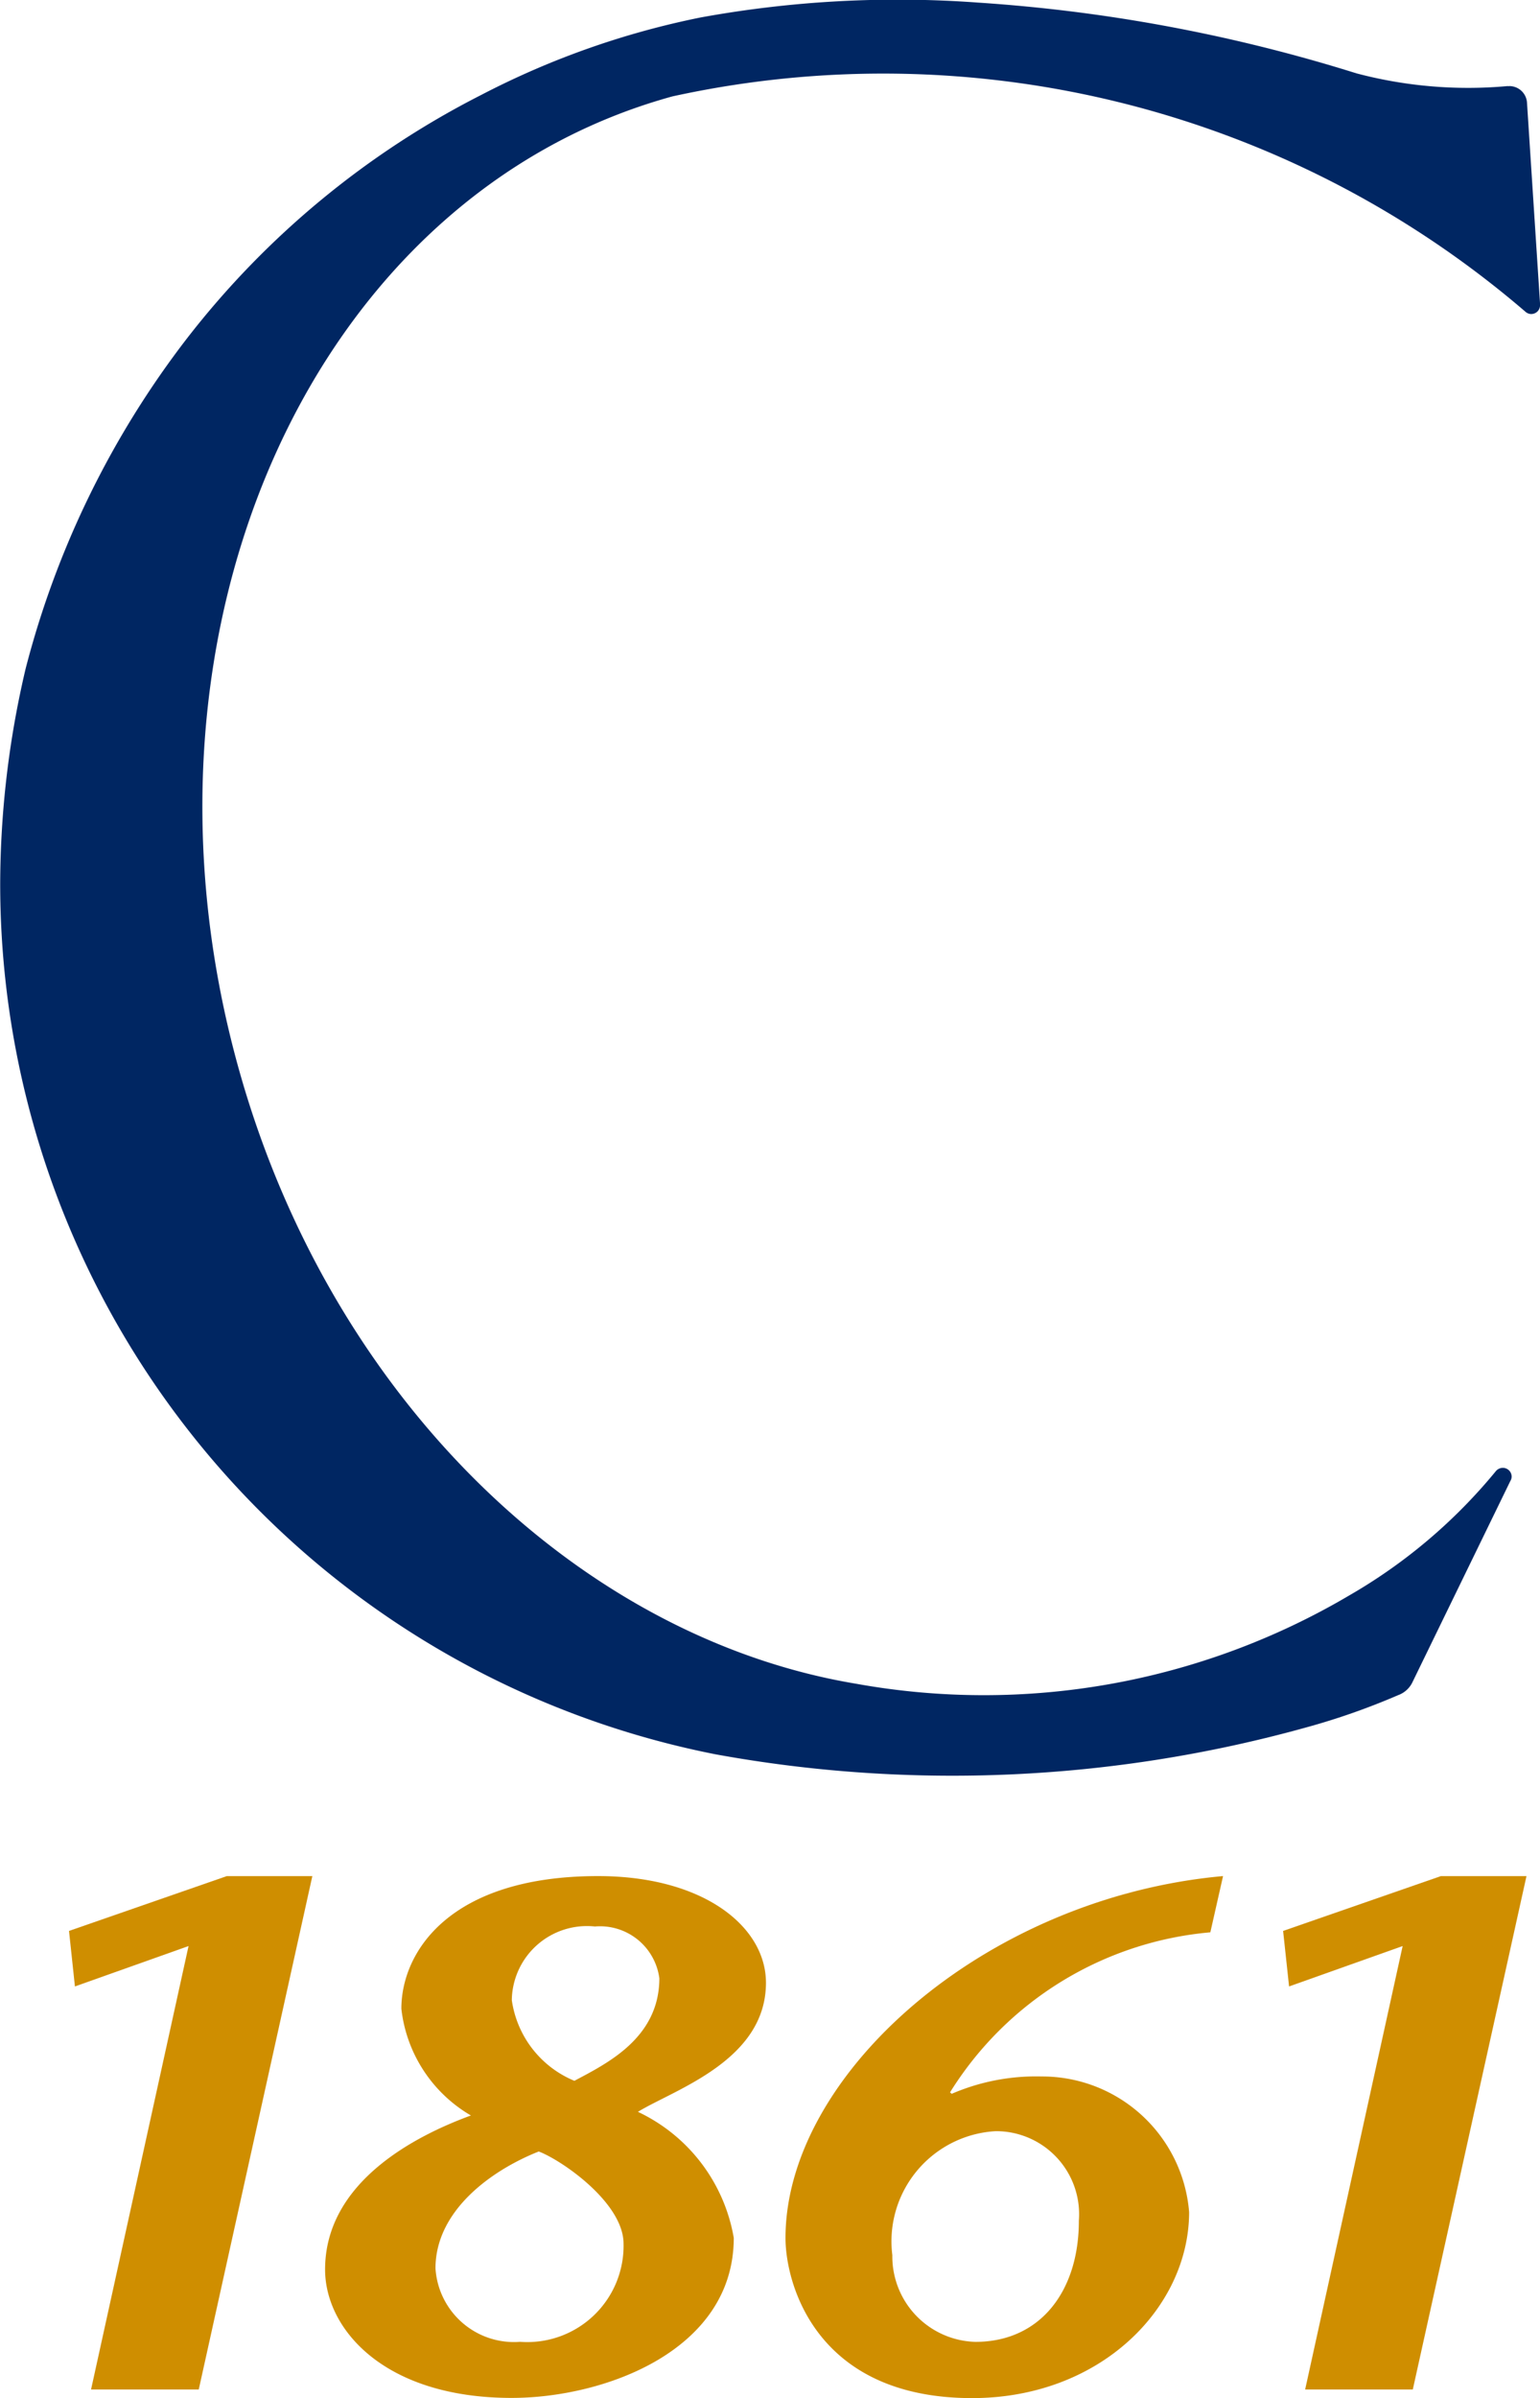
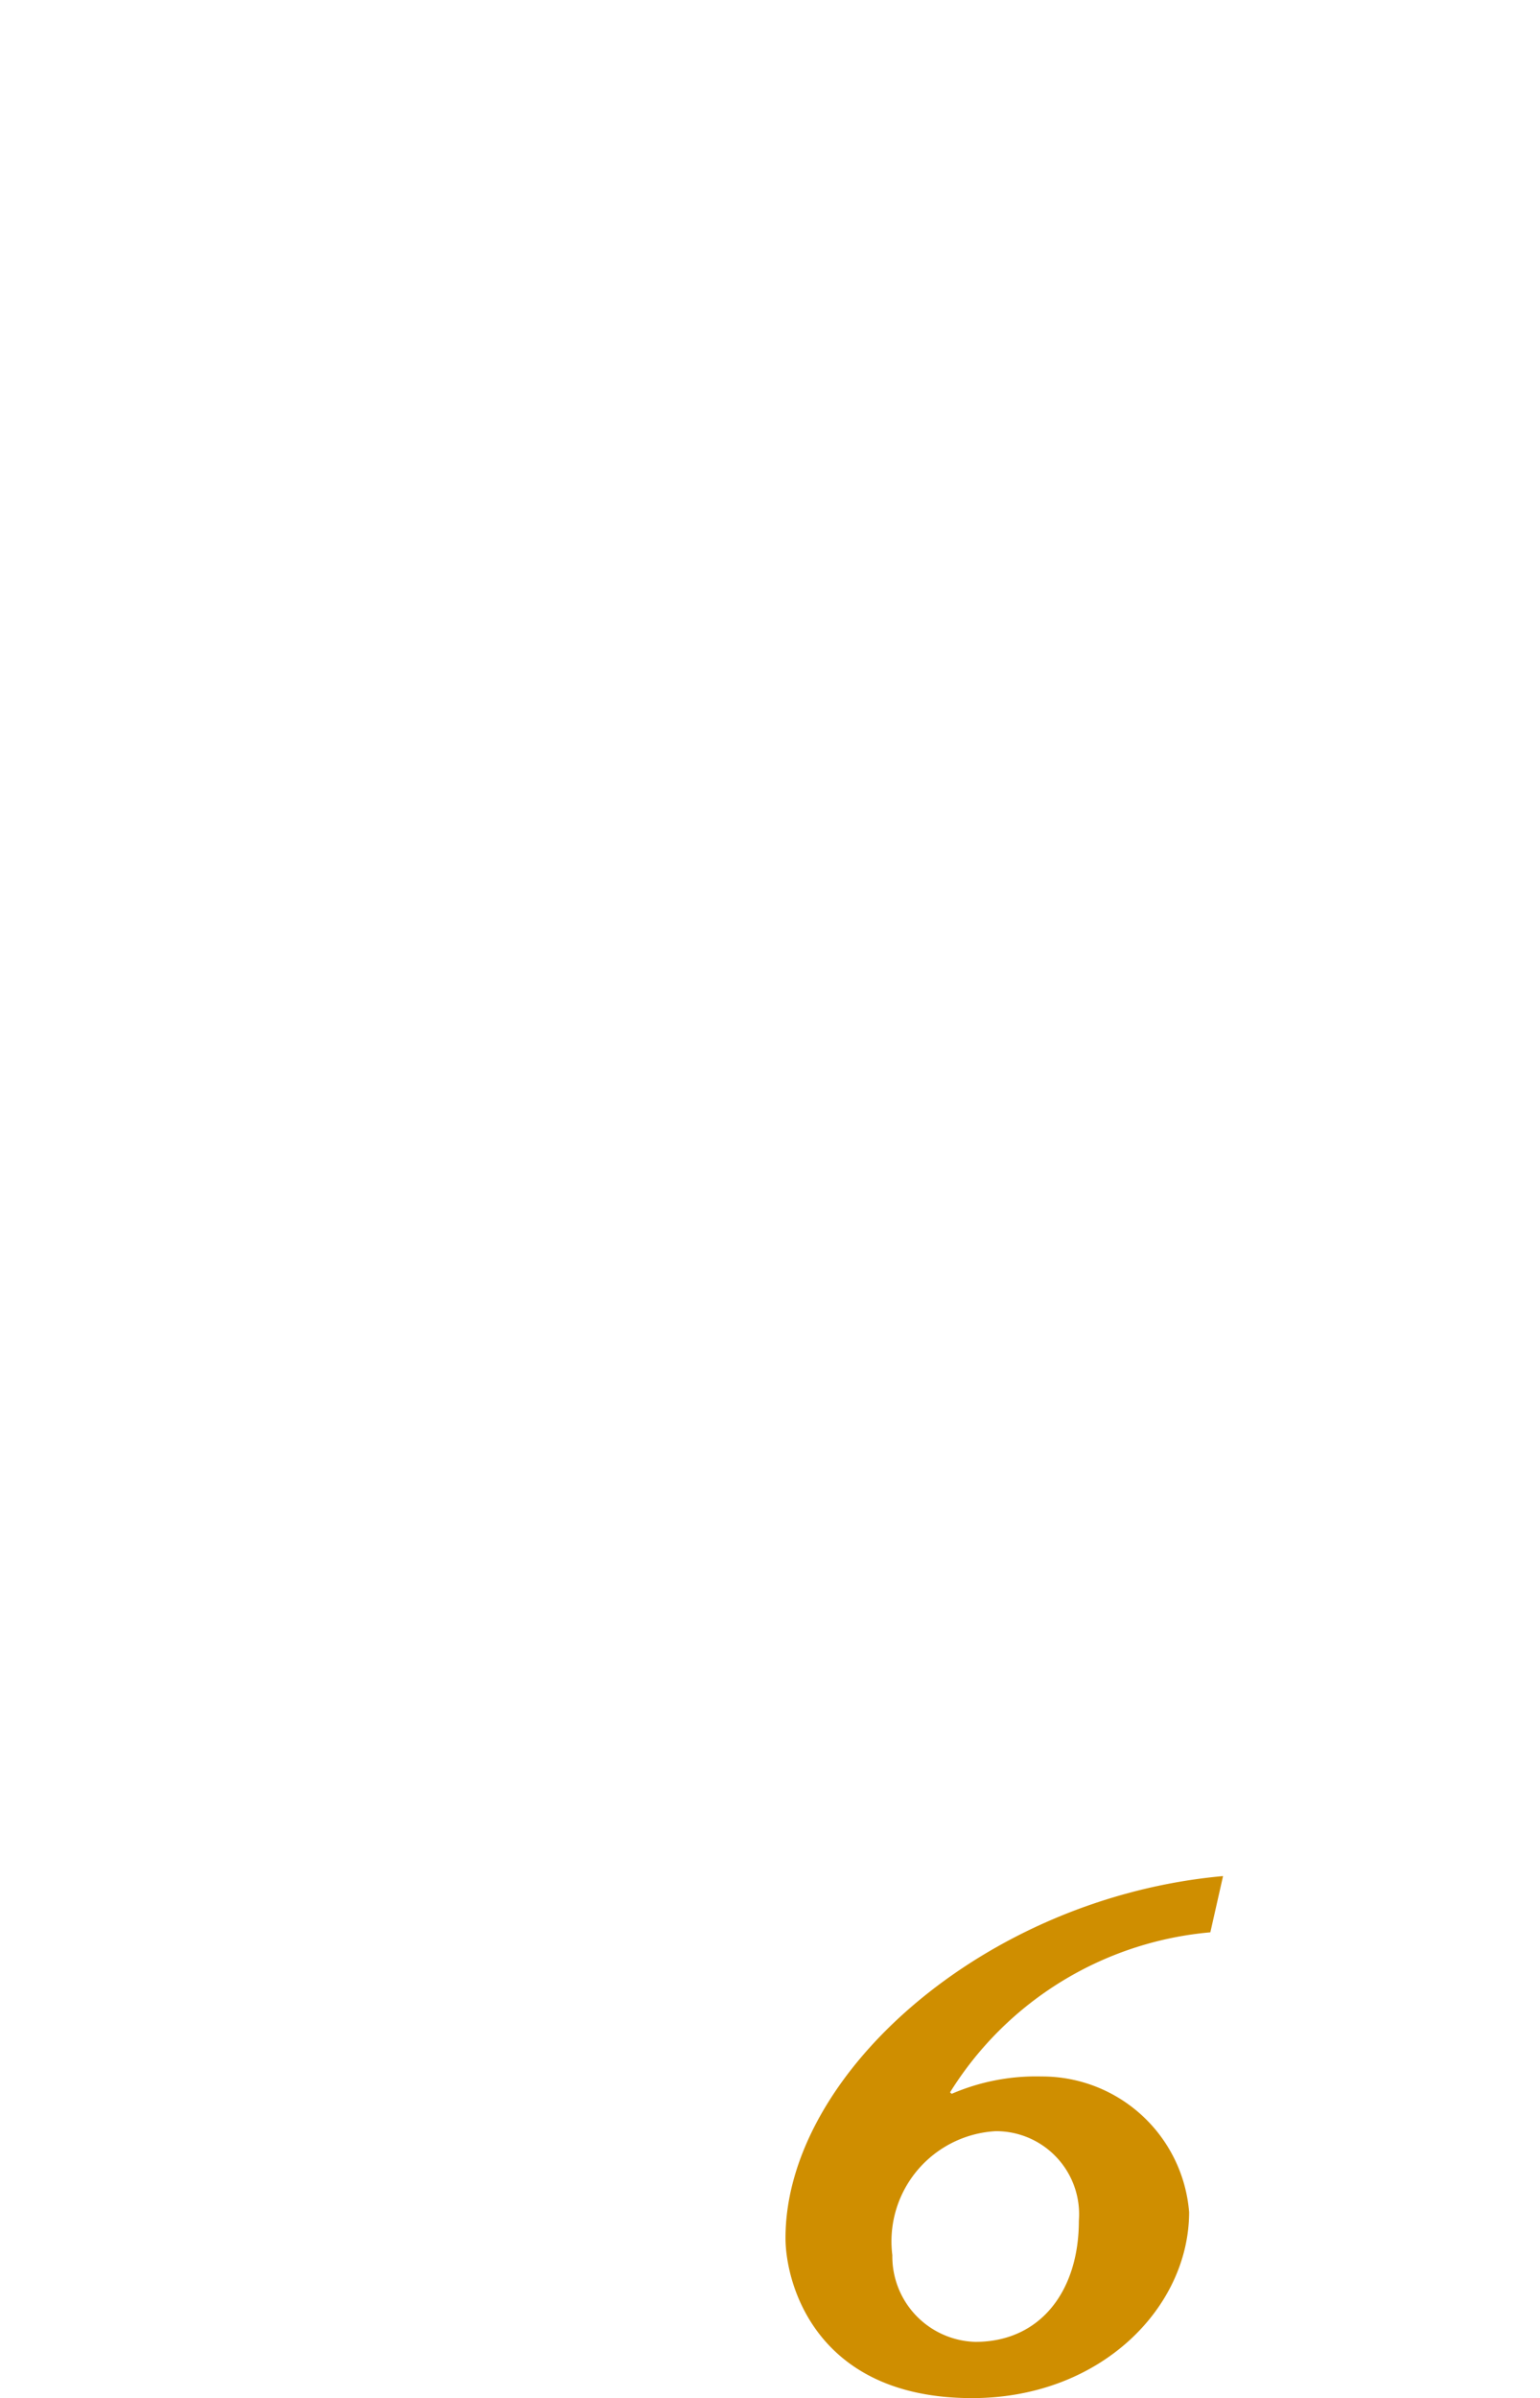
<svg xmlns="http://www.w3.org/2000/svg" width="32" height="49.808" viewBox="0 0 32 49.808">
  <defs>
    <style>
      .cls-1 {
        fill: #cf8e00;
      }

      .cls-2 {
        fill: #002662;
      }
    </style>
  </defs>
  <g id="グループ_738" data-name="グループ 738" transform="translate(-327.496 -124.207)">
    <g id="グループ_729" data-name="グループ 729" transform="translate(328.931 163.172)">
-       <path id="パス_367" data-name="パス 367" class="cls-1" d="M338.308,355.253h-2.238l2.026-9.21-2.361.839-.123-1.153,3.277-1.138h1.779Z" transform="translate(-335.613 -344.59)" />
-       <path id="パス_368" data-name="パス 368" class="cls-1" d="M370.146,350.31c.476.18,1.762,1.064,1.762,1.917a2,2,0,0,1-2.149,2.036A1.634,1.634,0,0,1,368,352.737C368,351.538,369.16,350.7,370.146,350.31Zm2.061-.824c.758-.464,2.66-1.063,2.66-2.68,0-1.169-1.3-2.216-3.488-2.216-3.1,0-4.088,1.587-4.088,2.756a2.946,2.946,0,0,0,1.445,2.216c-1.145.419-3.03,1.377-3.03,3.2,0,1.228,1.216,2.666,3.876,2.666,1.938,0,4.616-.988,4.616-3.324A3.557,3.557,0,0,0,372.208,349.487Zm-1.321-.644a2.137,2.137,0,0,1-1.3-1.676,1.561,1.561,0,0,1,1.727-1.529,1.243,1.243,0,0,1,1.339,1.078C372.648,347.96,371.556,348.484,370.887,348.842Z" transform="translate(-360.386 -344.59)" />
      <path id="パス_369" data-name="パス 369" class="cls-1" d="M423.757,354.264a1.775,1.775,0,0,1-1.727-1.8,2.292,2.292,0,0,1,2.149-2.576,1.725,1.725,0,0,1,1.727,1.858C425.907,353.216,425.1,354.264,423.757,354.264Zm5.145-9.674c-4.969.449-9.092,4.133-9.092,7.518,0,.928.617,3.324,3.877,3.324,2.678,0,4.51-1.887,4.51-3.864a3.064,3.064,0,0,0-3.066-2.816,4.417,4.417,0,0,0-1.867.36l-.035-.03a7.1,7.1,0,0,1,5.409-3.324Z" transform="translate(-404.923 -344.59)" />
-       <path id="パス_370" data-name="パス 370" class="cls-1" d="M481,355.253h-2.237l2.026-9.21-2.36.839-.124-1.153,3.277-1.138h1.78Z" transform="translate(-453.078 -344.59)" />
    </g>
    <g id="グループ_730" data-name="グループ 730" transform="translate(327.496 124.207)">
-       <path id="パス_371" data-name="パス 371" class="cls-2" d="M356.546,159.415a14.442,14.442,0,0,1-1.907.669,27.458,27.458,0,0,1-12.274.559A18.426,18.426,0,0,1,327.5,142.565a19.641,19.641,0,0,1,.529-4.472,18.985,18.985,0,0,1,3.365-6.874,18.129,18.129,0,0,1,6.107-5.043,17.244,17.244,0,0,1,4.552-1.606,22.844,22.844,0,0,1,5.766-.309,33.645,33.645,0,0,1,7.861,1.469,9.067,9.067,0,0,0,3.142.265.108.108,0,0,0,.038,0,.368.368,0,0,1,.365.332s.272,4.189.272,4.189a.176.176,0,0,1,0,.028.183.183,0,0,1-.184.185.179.179,0,0,1-.117-.045,20.478,20.478,0,0,0-17.727-4.475c-7.427,2.041-11.486,10.967-9.07,19.986,1.88,7.017,7.13,12.021,12.879,12.981a14.949,14.949,0,0,0,10.258-1.835,11.117,11.117,0,0,0,3.045-2.582.192.192,0,0,1,.141-.066.184.184,0,0,1,.185.184.18.18,0,0,1-.028.091s-2.027,4.164-2.027,4.164A.53.53,0,0,1,356.546,159.415Z" transform="translate(-327.496 -124.207)" />
-     </g>
+       </g>
  </g>
</svg>